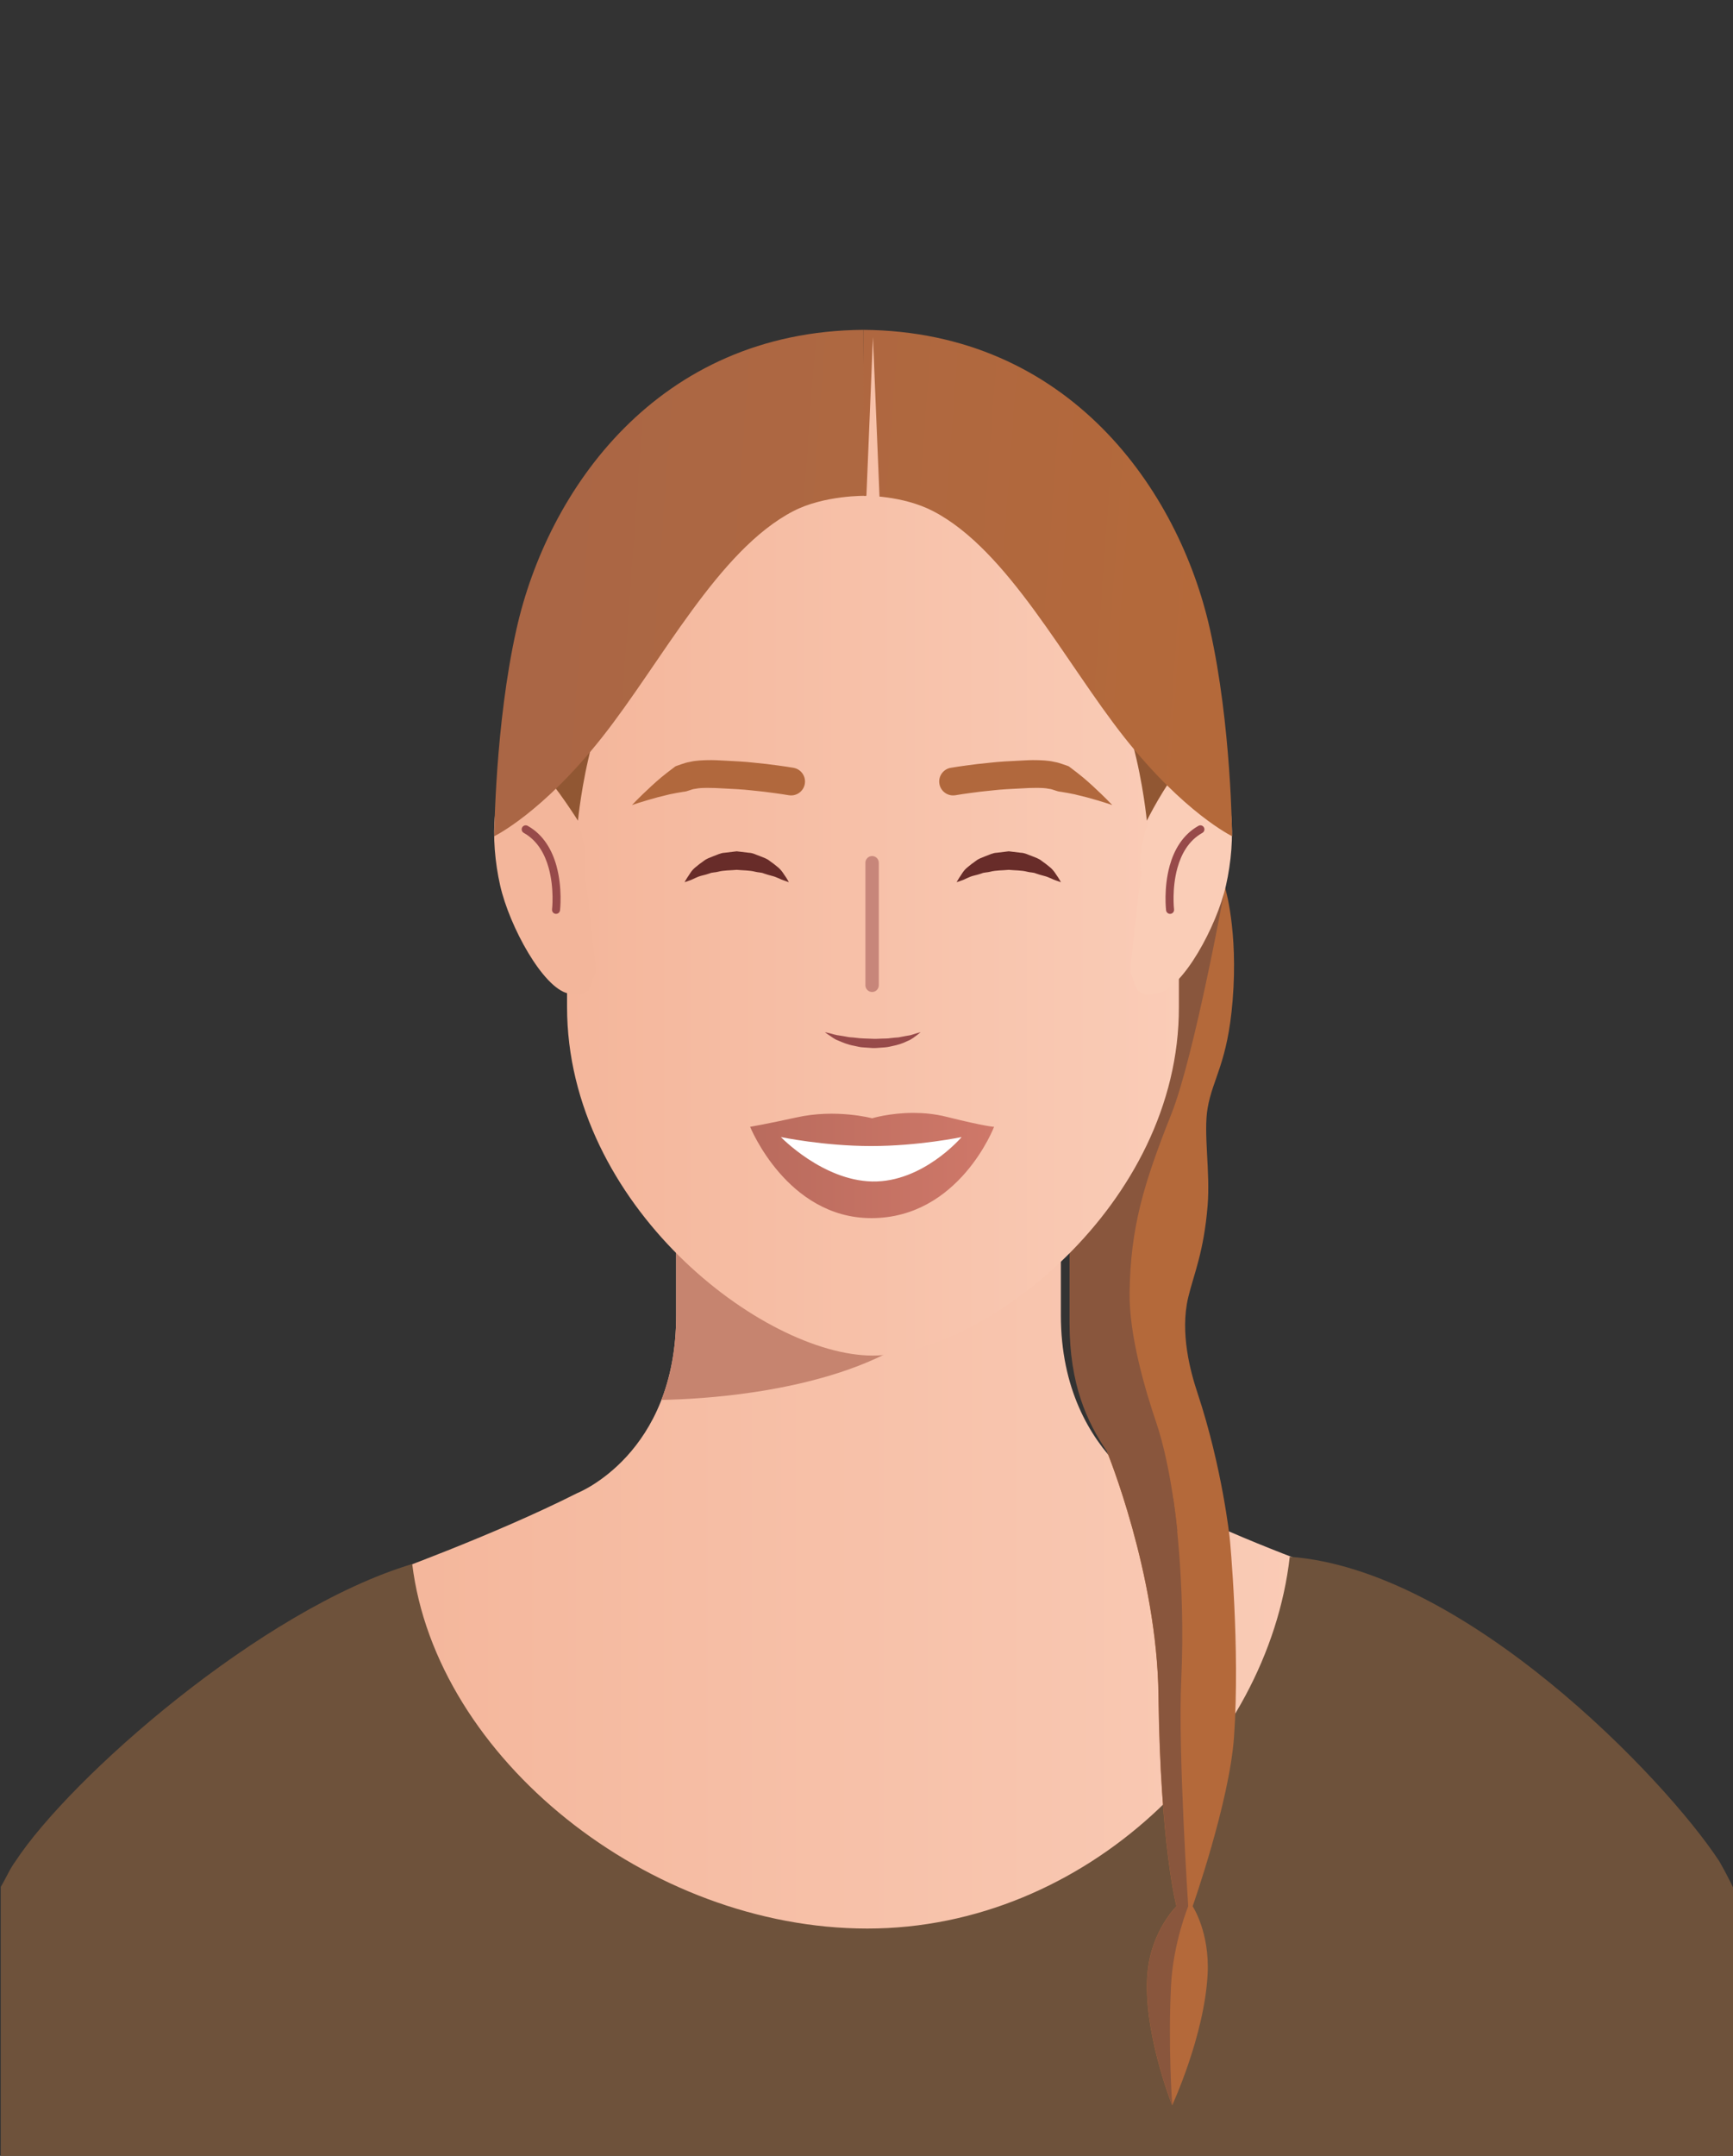
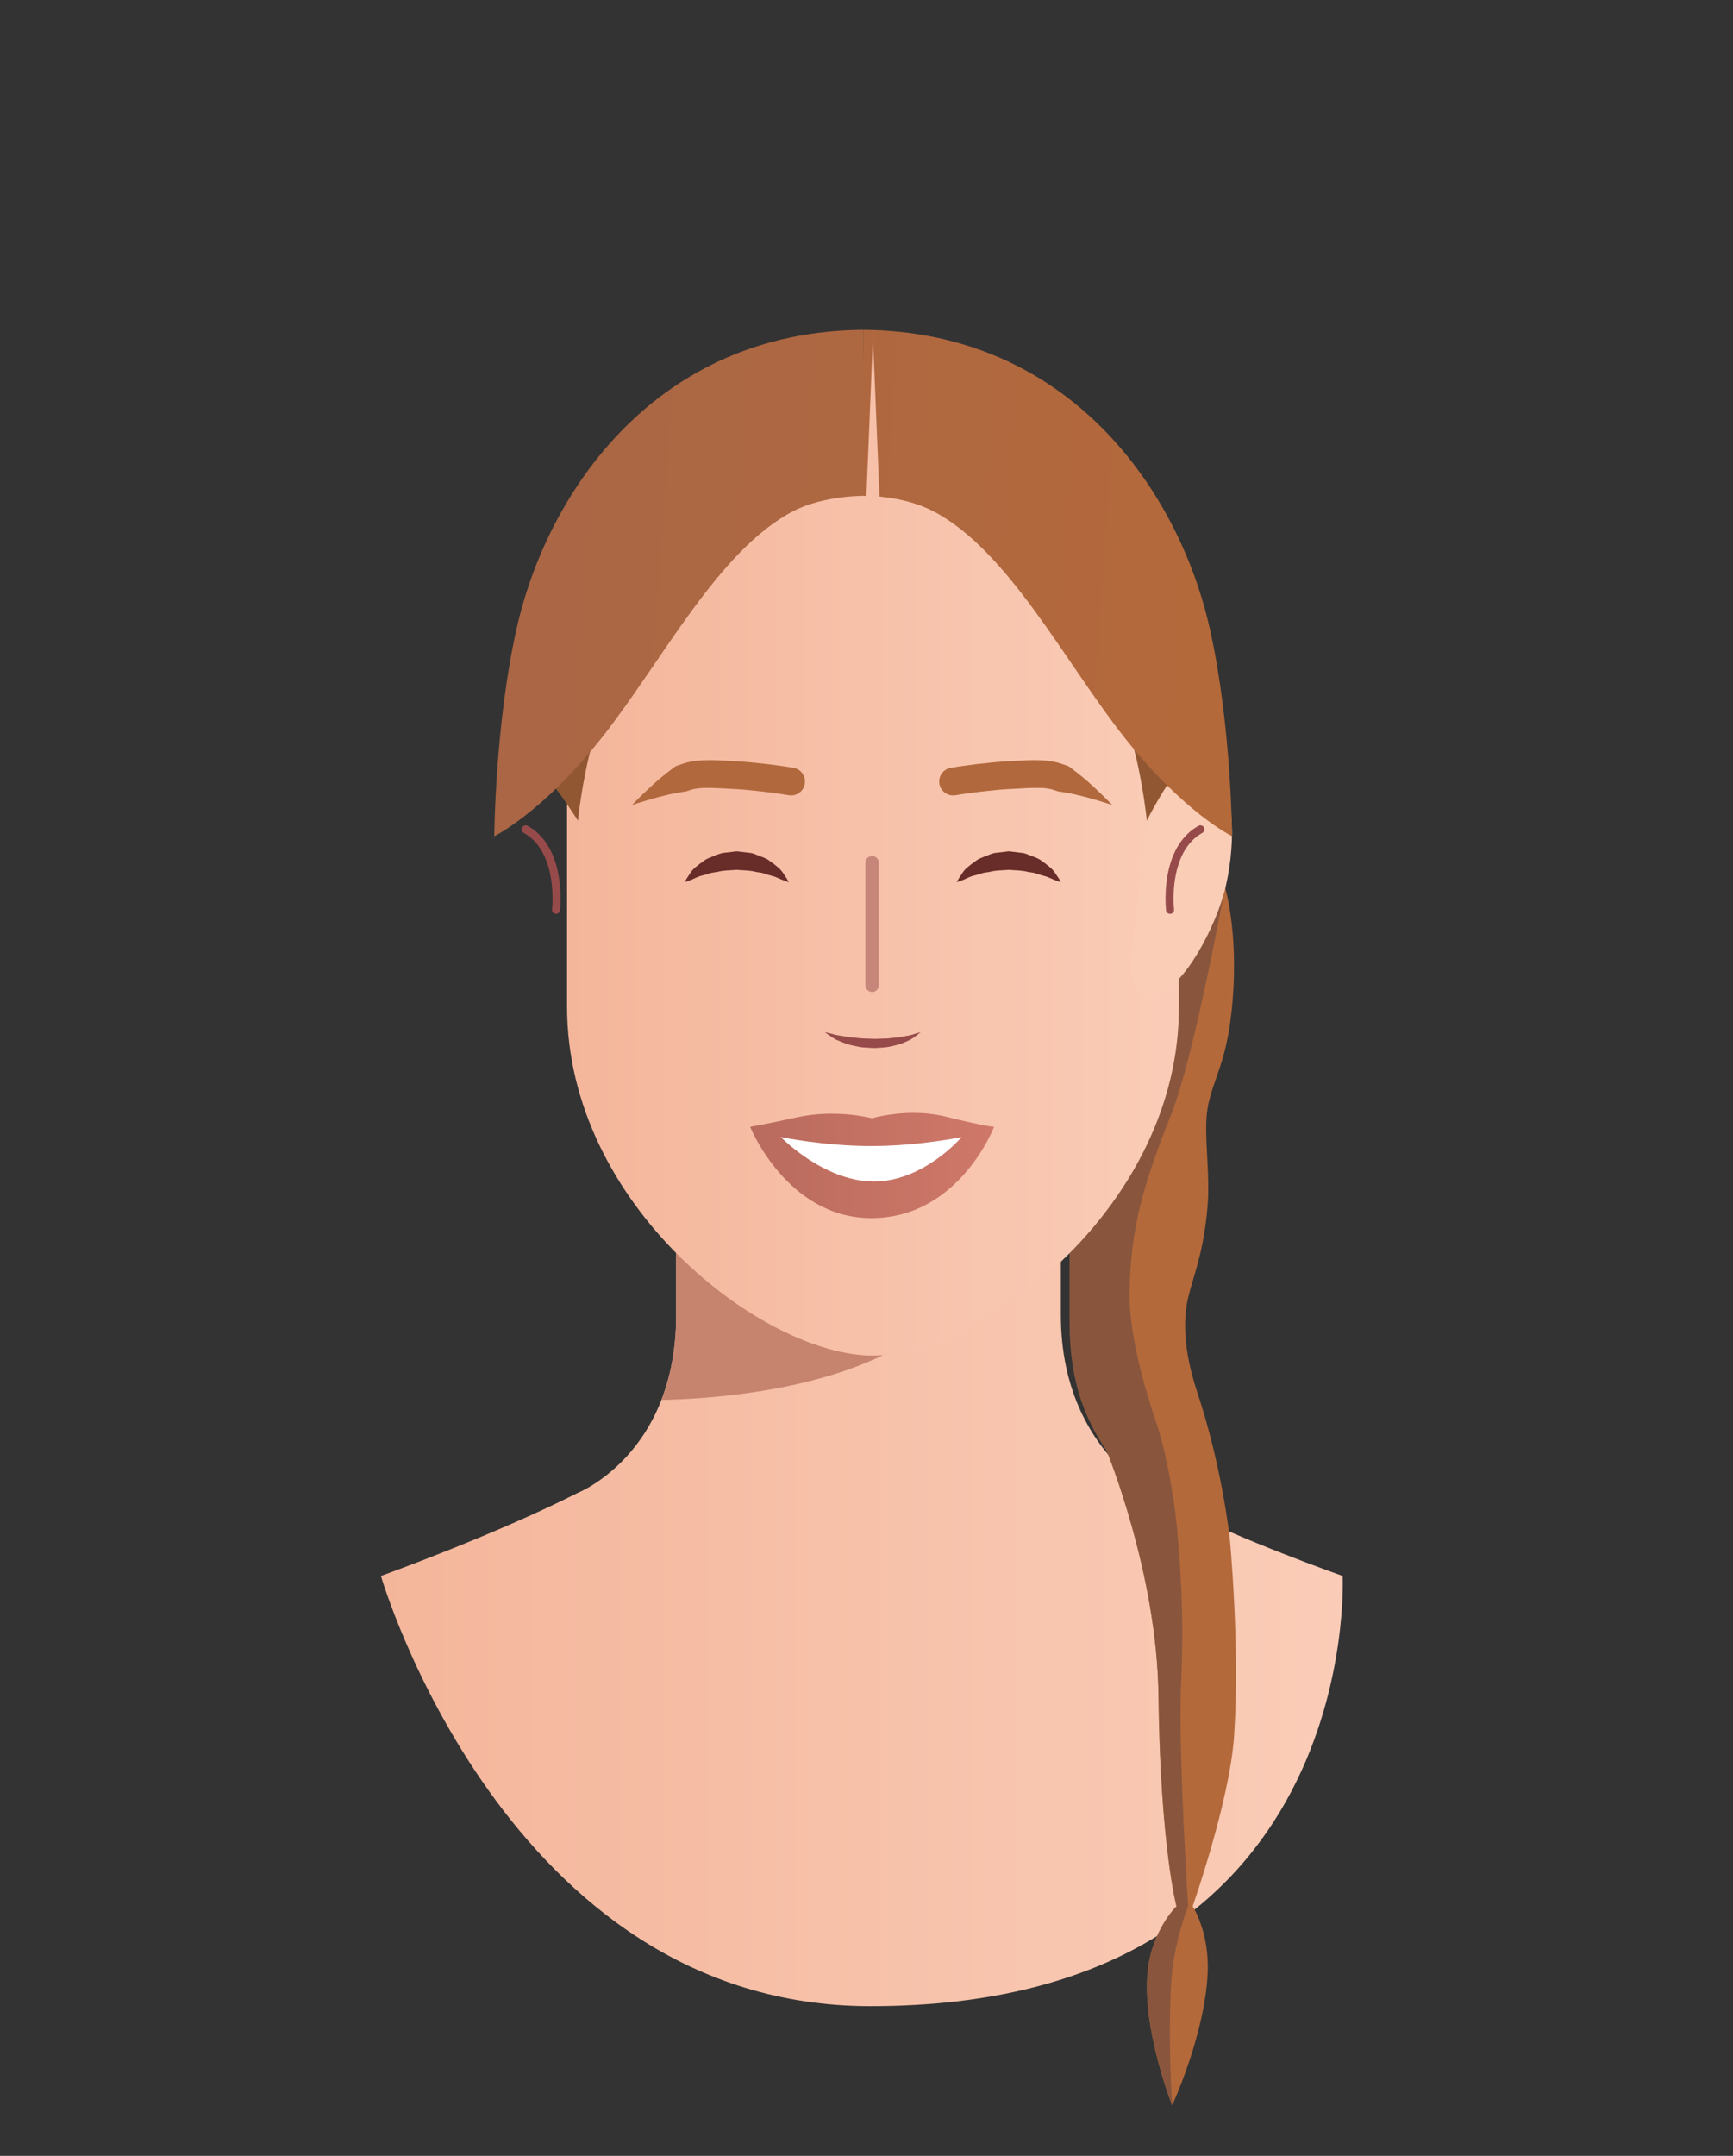
<svg xmlns="http://www.w3.org/2000/svg" xmlns:xlink="http://www.w3.org/1999/xlink" clip-rule="evenodd" fill-rule="evenodd" stroke-linejoin="round" stroke-miterlimit="2" viewBox="0 0 473 588">
  <rect x="0" y="0" width="473" height="588" fill="#333333" stroke="none" />
  <linearGradient id="a">
    <stop offset="0" stop-color="#f4b69b" />
    <stop offset="1" stop-color="#faccb7" />
  </linearGradient>
  <linearGradient id="b" gradientTransform="matrix(1 0 0 -1 0 0)" gradientUnits="userSpaceOnUse" x1="0" x2="1" xlink:href="#a" y1="0" y2="0" />
  <linearGradient id="c" gradientTransform="matrix(1 0 0 -1 0 0)" gradientUnits="userSpaceOnUse" x1="0" x2="1" xlink:href="#a" y1="0" y2="0" />
  <linearGradient id="d" gradientTransform="matrix(1 0 0 -1 0 -.018)" gradientUnits="userSpaceOnUse" x1="0" x2="1" y1="0" y2="0">
    <stop offset="0" stop-color="#b96b5d" />
    <stop offset="1" stop-color="#cf7869" />
  </linearGradient>
  <linearGradient id="e" gradientTransform="matrix(-1.795 .118 .123 1.717 1.94 -.118)" gradientUnits="userSpaceOnUse" x1="0" x2="1" y1="0" y2="0">
    <stop offset="0" stop-color="#b36a3c" />
    <stop offset="1" stop-color="#aa6645" />
  </linearGradient>
  <linearGradient id="f" gradientTransform="matrix(-1.795 .118 .123 1.717 .94 -.118)" gradientUnits="userSpaceOnUse" x1="0" x2="1" y1="0" y2="0">
    <stop offset="0" stop-color="#b4693a" />
    <stop offset="1" stop-color="#aa6645" />
  </linearGradient>
  <clipPath id="g">
    <path clip-rule="nonzero" d="m.307.459v-.2c0-.145-.103-.185-.103-.185-.087-.044-.204-.086-.204-.086s.13-.447.509-.447c.513 0 .491.447.491.447s-.108.038-.173.072c0 0-.12.046-.12.199v.2z" />
  </clipPath>
  <g transform="matrix(262.497 0 0 -262.497 103.964 426.68)">
    <path d="m.307.459v-.2c0-.145-.103-.185-.103-.185-.087-.044-.204-.086-.204-.086s.13-.447.509-.447c.513 0 .491.447.491.447s-.108.038-.173.072c0 0-.12.046-.12.199v.2z" fill="url(#b)" fill-rule="nonzero" />
    <g clip-path="url(#g)">
      <path d="m1.231-36.772h-35.948l-.422 20.613c7.547.659 18.081-.441 23.807-4.226 7.809-5.162 12.563-16.387 12.563-16.387z" fill="#c6846f" transform="matrix(.014 0 0 -.014 .707 -.053)" />
    </g>
  </g>
-   <path d="m.5-.032c-.12 0-.237.094-.25.201-.083-.025-.188-.118-.218-.164-.003-.004-.005-.009-.008-.014v-.149h.956v.139c-.004.009-.008.017-.012.024-.03.046-.14.161-.236.168-.012-.106-.112-.205-.232-.205z" fill="#6e523b" fill-rule="nonzero" transform="matrix(496.909 0 0 -494.638 -11.715 510.172)" />
  <path d="m0-42.757s3.285 7.969 3.382 15.925c.12 9.878 1.182 13.816 1.182 13.816s-1.625 1.562-1.893 4.286c-.372 3.768 1.611 8.73 1.611 8.73s2.119-4.539 2.328-8.579c.142-2.75-.983-4.437-.983-4.437s2.416-6.83 2.715-11.07c.41-5.826-.275-12.952-.275-12.952z" fill="#b4693a" transform="matrix(4.159 0 0 4.171 302.114 574.218)" />
  <path d="m0-42.604s.875 2.813.5 7.396c-.334 4.095-1.304 5.083-1.642 7.042-.284 1.643.182 4.155 0 6.375-.249 3.043-.904 4.468-1.271 5.992-.561 2.327.152 4.895.607 6.258 1.639 4.916 2.121 9.541 2.121 9.541l-4.902-1.14-5.83-31.928z" fill="#b4693a" transform="matrix(4.159 0 0 4.171 334.352 419.718)" />
  <path d="m0-12.478c-1.844 4.623-2.683 7.44-2.746 11.671-.042 2.818 1.017 6.372 1.762 8.562.984 2.896 1.372 7.054 1.372 7.054l-3.023-.444s.017-2.387-1.601-4.767c-1.324-1.947-2.451-4.403-2.451-8.385v-14.198l10.203-14.302s-2.016 11.05-3.516 14.809" fill="#89563d" transform="matrix(4.159 0 0 4.171 319.731 355.822)" />
  <path d="m0-42.757s3.285 7.969 3.382 15.925c.12 9.878 1.182 13.816 1.182 13.816s-1.625 1.562-1.893 4.286c-.372 3.768 1.611 8.73 1.611 8.73s-.286-3.832-.078-7.872c.142-2.75 1.125-5.144 1.125-5.144s-.675-10.179-.459-14.75c.313-6.625-.521-11.903-.521-11.903z" fill="#89563d" transform="matrix(4.159 0 0 4.171 302.143 574.218)" />
  <g fill-rule="nonzero">
    <path d="m.475.738c-.499 0-.475-.203-.475-.454v-.453c0-.325.321-.569.499-.569s.501.244.5.569v.453c0 .251.048.454-.451.454z" fill="url(#c)" transform="matrix(167.16 0 0 -167.16 154.769 246.358)" />
    <path d="m0-1.075s.107.018.288.062c.179.038.438.139.744.169.151.023.313.048.479.082.164.039.358.031.544.06.375.054.78.054 1.183.071.201.013.402-.009.6-.012.199-.008.396.001.581-.033.187-.024.371-.037.546-.05.17-.033.332-.063.481-.092.147-.034.298-.036.412-.082.12-.038.225-.071.311-.098.177-.053.286-.078.286-.078s-.078.071-.227.185c-.153.105-.362.301-.668.414-.294.152-.658.269-1.06.346-.2.051-.408.081-.622.09-.213.01-.431.042-.648.034-.216-.014-.433-.03-.647-.045-.213-.002-.417-.074-.617-.108-.398-.069-.764-.219-1.064-.351-.311-.108-.5-.302-.664-.391-.154-.105-.238-.173-.238-.173" fill="#974a4a" transform="matrix(4.046 0 0 4.046 225.147 285.879)" />
    <path d="m0 2.081s.062-.118.182-.308c.139-.179.258-.473.578-.718.156-.129.332-.271.533-.406.196-.158.423-.226.66-.324.24-.081.481-.219.753-.228.268-.032.539-.065.812-.097.272.032.544.064.812.097.272.006.512.146.752.226.236.097.471.168.654.321.192.13.364.267.516.393.316.238.472.564.605.738.122.193.178.306.178.306s-.133-.041-.341-.119c-.218-.063-.466-.226-.811-.309-.171-.045-.35-.093-.529-.157-.172-.08-.39-.064-.584-.117-.396-.104-.829-.089-1.252-.13-.424.041-.857.024-1.253.128-.192.053-.418.039-.578.114-.169.061-.343.103-.512.145-.34.076-.626.27-.837.329-.211.079-.338.116-.338.116" fill="#682c29" transform="matrix(4.046 0 0 4.046 186.844 232.19)" />
    <path d="m0 2.082s.062-.118.182-.308c.139-.179.258-.473.578-.718.156-.129.332-.271.533-.406.196-.158.423-.226.661-.324.239-.081.48-.219.752-.228.268-.032.54-.065.812-.098.272.033.544.065.812.098.272.006.512.146.752.226.236.097.471.168.653.321.193.13.365.268.517.394.315.237.472.563.605.737.122.193.178.306.178.306s-.133-.041-.341-.119c-.218-.063-.466-.226-.811-.309-.171-.045-.35-.093-.529-.157-.172-.08-.39-.064-.584-.117-.396-.104-.829-.089-1.252-.13-.424.041-.857.024-1.253.128-.192.053-.418.039-.578.114-.169.061-.343.103-.512.145-.34.076-.626.27-.837.329-.211.079-.338.116-.338.116" fill="#682c29" transform="matrix(4.046 0 0 4.046 261.098 232.186)" />
    <path d="m0-1.989s.174-.028.479-.077c.314-.041.765-.112 1.303-.175.538-.049 1.16-.136 1.837-.175.339-.018.69-.037 1.046-.056.34-.021.741-.04 1.085-.033.346.008.817.019 1.225.119.216.035.41.096.597.164l.282.097c.151.045.16.101.247.151.263.194.548.419.806.63.248.21.472.406.675.594.809.747 1.303 1.273 1.303 1.273s-.687-.24-1.72-.521c-.257-.063-.535-.132-.83-.205-.283-.057-.569-.114-.917-.168-.295-.017-.542-.182-.807-.2-.268-.059-.506-.06-.86-.063-.36 0-.662.013-1.012.036-.335.017-.665.035-.984.052-.639.036-1.237.12-1.75.166-.509.06-.927.126-1.222.164-.304.049-.476.077-.476.077l-.01.001c-.511.082-.992-.266-1.074-.777s.265-.992.777-1.074" fill="#b1683d" transform="matrix(4.046 0 0 4.046 259.537 217.457)" />
    <path d="m0 1.711s-.173-.028-.476-.076c-.295-.039-.713-.104-1.223-.164-.511-.046-1.11-.131-1.749-.166-.319-.017-.649-.035-.984-.053-.35-.022-.652-.035-1.012-.035-.354.002-.592.004-.86.062-.265.019-.511.183-.807.201-.347.054-.633.111-.917.168-.294.073-.572.141-.829.205-1.033.281-1.72.52-1.72.52s.494-.526 1.303-1.272c.203-.189.426-.384.674-.595.258-.21.543-.436.807-.63.086-.049.095-.106.247-.15l.281-.098c.187-.067.381-.129.598-.164.407-.099.878-.11 1.225-.118.343-.008.744.011 1.085.032.356.02.706.038 1.044.057.678.038 1.3.125 1.838.174.538.063.989.134 1.303.175.305.05.479.077.479.077.511.082.859.563.777 1.075-.082.511-.563.858-1.074.776z" fill="#b1683d" transform="matrix(4.046 0 0 4.046 215.282 209.97)" />
  </g>
  <path d="m-4.131-4.582h8.261c.25 0 .452.202.452.452 0 .249-.202.451-.452.451h-8.26c-.25 0-.452-.202-.452-.451 0-.25.202-.452.451-.452z" fill="#c7867a" transform="matrix(0 4.046 4.046 0 254.742 252.019)" />
  <path d="m.5.176s-.149.04-.312.003c-.118-.026-.188-.038-.188-.038s.151-.374.497-.374c.36 0 .503.374.503.374s-.035.001-.195.041c-.048.012-.094.016-.136.016-.097 0-.169-.022-.169-.022z" fill="url(#d)" fill-rule="nonzero" transform="matrix(66.583 0 0 -66.583 204.737 316.72)" />
  <path d="m-4.563-7.63s-3.067 2.604-2.994 6.039c.074 3.344 2.994 6.154 2.994 6.154s-.605-2.888-.605-6.097c0-3.205.605-6.096.605-6.096" fill="#fff" fill-rule="nonzero" transform="matrix(0 -4.046 -4.046 0 231.593 291.665)" />
  <path d="m0 12.793c.055-1.105.732-6.633.732-6.633-.484-3.649 2.838-7.98 4.536-7.145 1.791.883 1.89 4.849 1.187 7.951-.627 2.77-2.896 6.915-4.59 7.282-1.694.365-1.47-.693-1.865-1.455" fill="#facdb7" transform="matrix(4.046 0 0 4.046 308.497 213.317)" />
  <path d="m-1.904 2.251s1.246.644 2.702.774c.94.083 1.972-.047 2.797-.741.115-.097.286-.082.382.033.096.114.082.285-.033.382-.943.793-2.119.961-3.194.866-1.565-.139-2.903-.833-2.903-.833-.133-.069-.185-.233-.116-.366.068-.132.232-.184.365-.115z" fill="#974a4a" transform="matrix(1.428 -3.786 -3.786 -1.428 331.683 244.032)" />
-   <path d="m0 12.793c-.055-1.105-.732-6.633-.732-6.633.484-3.649-2.838-7.98-4.536-7.145-1.791.883-1.89 4.849-1.187 7.951.627 2.77 2.896 6.915 4.59 7.282 1.694.365 1.47-.693 1.865-1.455" fill="#f3b69b" transform="matrix(4.046 0 0 4.046 162.627 213.317)" />
  <path d="m-3.727 2.693s1.338-.694 2.903-.833c1.075-.095 2.251.073 3.194.866.115.097.129.268.033.382-.096.115-.267.13-.382.033-.825-.694-1.857-.824-2.797-.741-1.456.13-2.702.774-2.702.774-.133.069-.297.017-.365-.115-.069-.133-.017-.297.116-.366z" fill="#974a4a" transform="matrix(-1.428 -3.786 -3.786 1.428 157.727 230.323)" />
  <path d="m0-9.302s1.591 2.402 2.125 4.312c.715 2.559.958 4.99.958 4.99s1.262-2.431 2.298-3.431c.806-.776 1.003-2.6 1.003-2.6z" fill="#915733" fill-rule="nonzero" transform="matrix(3.99 0 0 4.171 300.71 223.836)" />
  <path d="m0-9.302s-1.591 2.402-2.125 4.312c-.715 2.559-.958 4.99-.958 4.99s-1.456-2.217-2.492-3.217c-.806-.776-.809-2.814-.809-2.814z" fill="#915733" fill-rule="nonzero" transform="matrix(3.99 0 0 4.171 170.047 223.836)" />
  <path d="m.06-.12c-.058-.247-.06-.536-.06-.536s.13.06.292.256.315.485.518.586c.084.042.197.04.197.04l-.007.43c-.558-.004-.856-.416-.94-.776z" fill="url(#e)" fill-rule="nonzero" transform="matrix(100.688 0 0 -105.261 134.91 159.017)" />
  <path d="m.002.226s.104.002.188-.04c.203-.101.356-.39.518-.586s.292-.256.292-.256-.002.289-.06.536c-.084.36-.382.772-.94.776z" fill="url(#f)" fill-rule="nonzero" transform="matrix(100.688 0 0 -105.261 235.597 159.017)" />
  <path d="m0-11.381.469 11.381h-.938z" fill="#f7c1a9" fill-rule="nonzero" transform="matrix(4.159 0 0 4.171 238.26 139.4)" />
</svg>